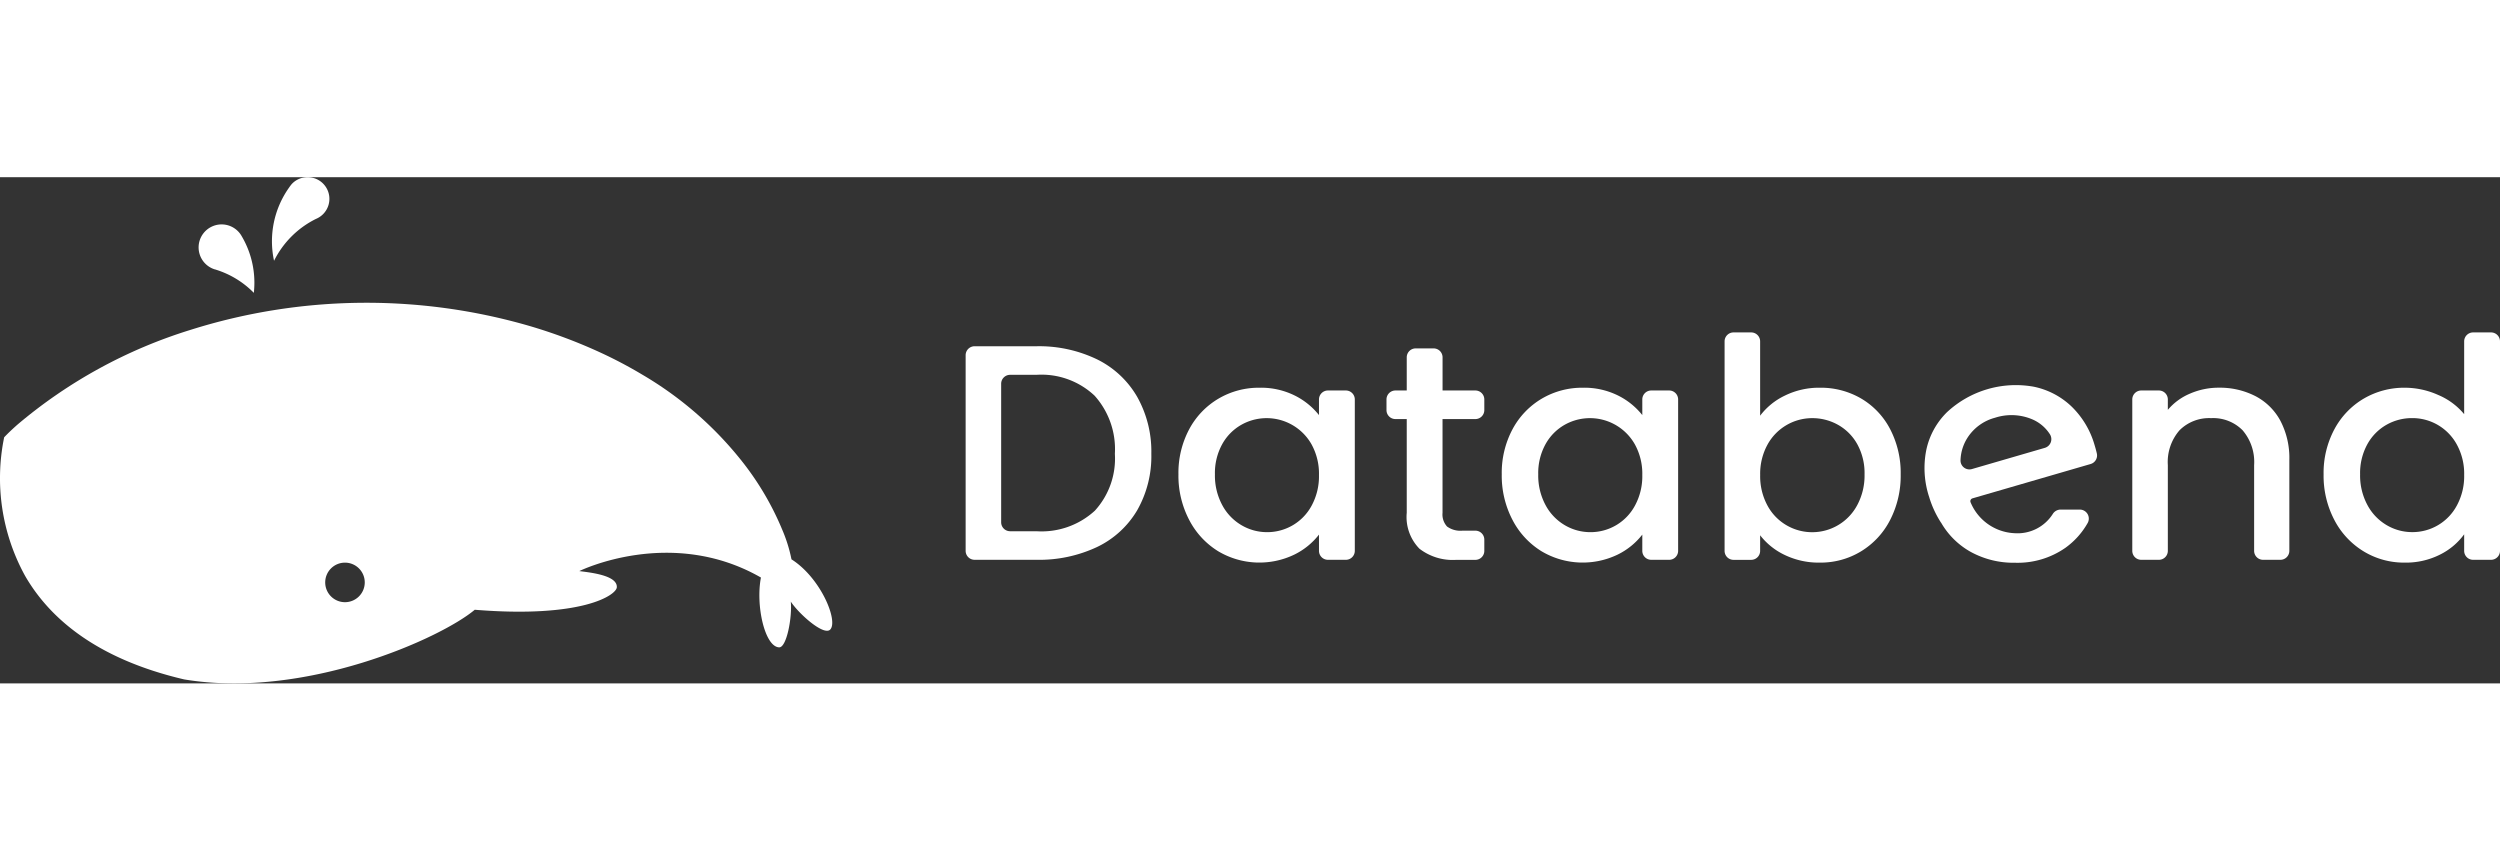
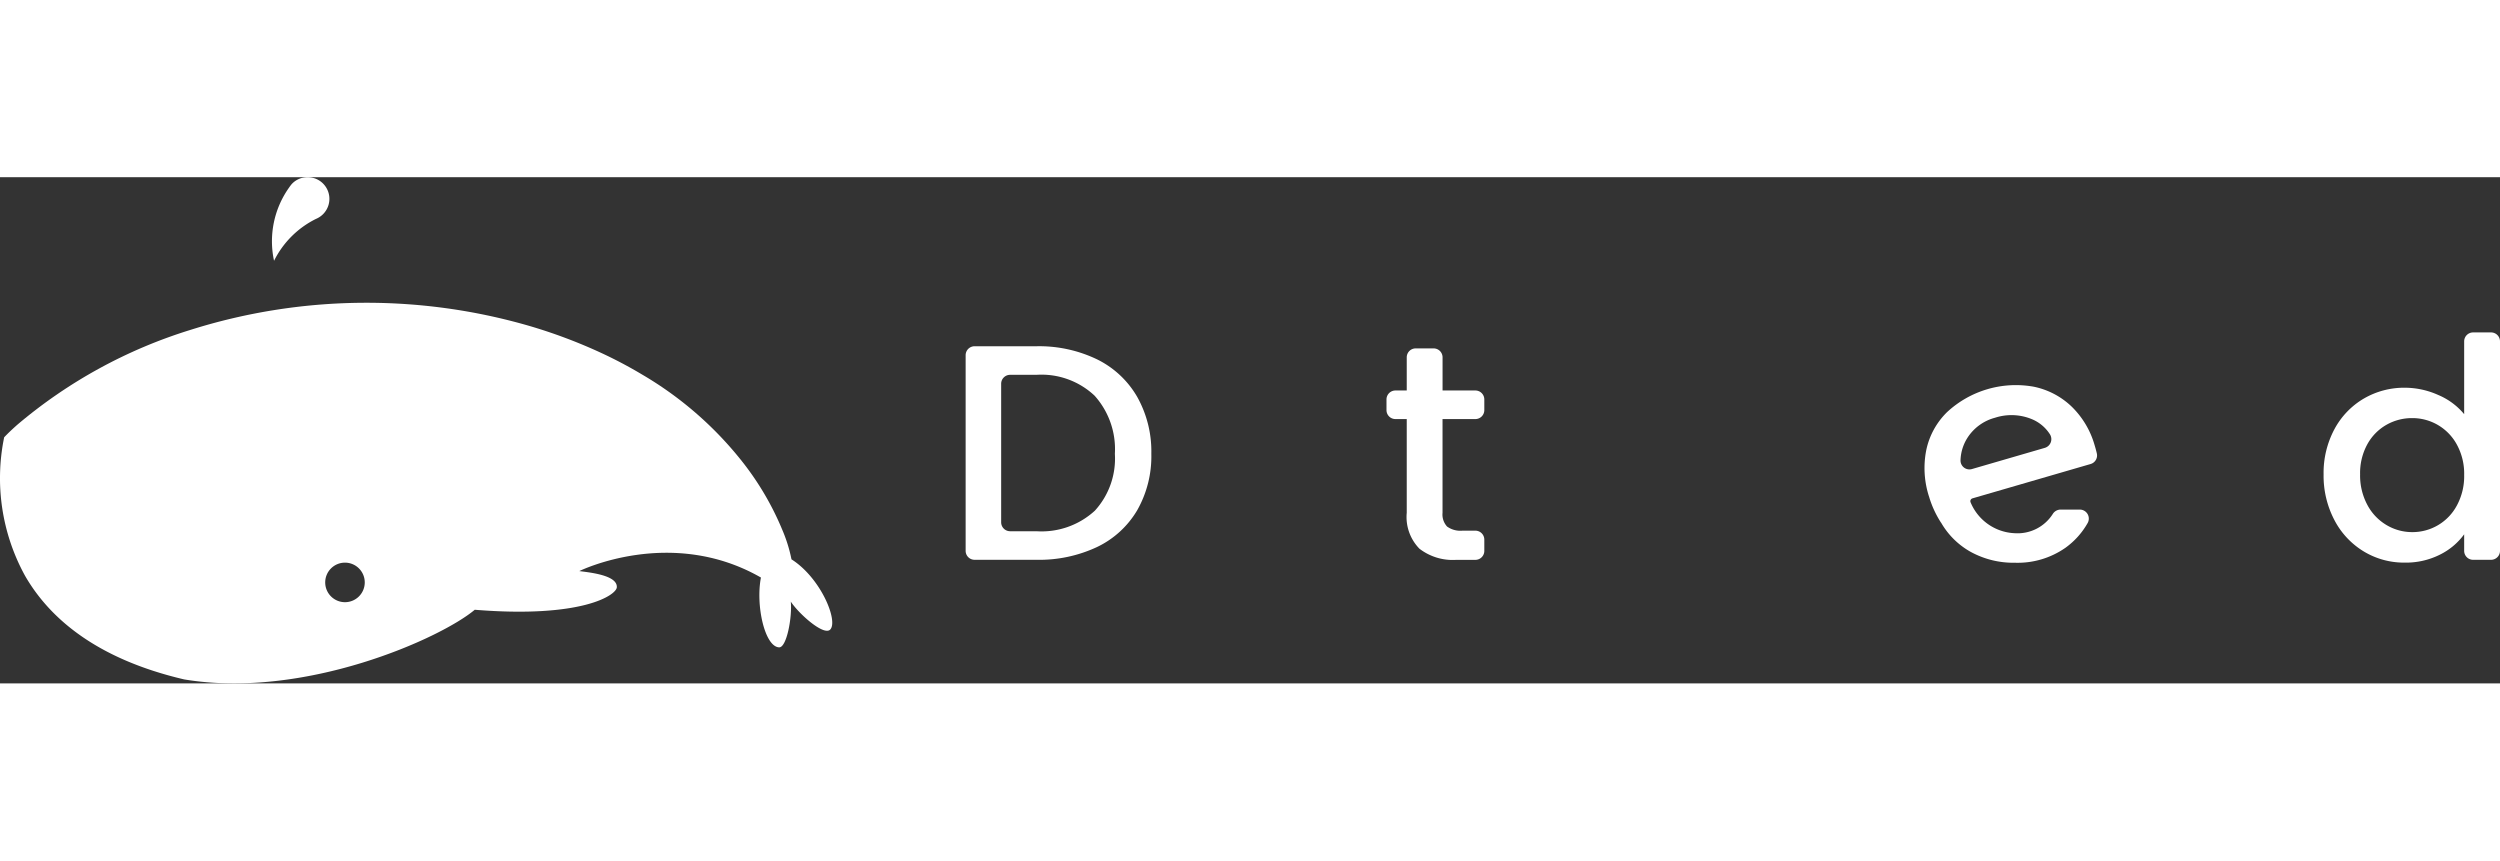
<svg xmlns="http://www.w3.org/2000/svg" id="图层_1" width="150" data-name="图层 1" viewBox="0 0 255.022 51.636">
  <rect x="0" y="0" width="255.022" height="51.636" fill="#333333" stroke="none" />
  <title>Databend LOGO</title>
  <path d="M111.9,18.576a9.62,9.62,0,0,1,4.1,3.824,11.377,11.377,0,0,1,1.446,5.814,11.122,11.122,0,0,1-1.446,5.768,9.5,9.5,0,0,1-4.1,3.746,13.889,13.889,0,0,1-6.182,1.3h-6.3a.914.914,0,0,1-.914-.914V18.157a.913.913,0,0,1,.914-.913h6.3A13.612,13.612,0,0,1,111.9,18.576Zm-.239,15.469a7.892,7.892,0,0,0,2.066-5.831,8.159,8.159,0,0,0-2.066-5.924,7.9,7.9,0,0,0-5.943-2.131h-2.677a.914.914,0,0,0-.914.913V35.2a.914.914,0,0,0,.914.914h2.677A8.038,8.038,0,0,0,111.656,34.045Z" style="fill: rgb(255, 255, 255);" />
-   <path d="M121.311,25.707a7.975,7.975,0,0,1,2.987-3.119,8.1,8.1,0,0,1,4.179-1.113,7.741,7.741,0,0,1,3.607.8,7.308,7.308,0,0,1,2.464,1.991V22.671a.914.914,0,0,1,.913-.914h1.828a.914.914,0,0,1,.913.914V38.115a.914.914,0,0,1-.913.914h-1.828a.914.914,0,0,1-.913-.914V36.458a7.192,7.192,0,0,1-2.511,2.038,8.22,8.22,0,0,1-7.754-.33,8.145,8.145,0,0,1-2.972-3.2,9.721,9.721,0,0,1-1.1-4.654A9.45,9.45,0,0,1,121.311,25.707Zm12.49,1.567a5.256,5.256,0,0,0-7.167-2.021,5.107,5.107,0,0,0-1.954,1.974,6.1,6.1,0,0,0-.747,3.088,6.358,6.358,0,0,0,.747,3.134,5.215,5.215,0,0,0,1.97,2.053,5.11,5.11,0,0,0,2.59.706A5.131,5.131,0,0,0,133.8,33.5a6.283,6.283,0,0,0,.747-3.119A6.2,6.2,0,0,0,133.8,27.274Z" style="fill: rgb(255, 255, 255);" />
  <path d="M147.151,24.672v9.561a1.82,1.82,0,0,0,.461,1.4,2.313,2.313,0,0,0,1.573.423H150.5a.913.913,0,0,1,.913.913v1.151a.914.914,0,0,1-.913.914H148.55A5.564,5.564,0,0,1,144.8,37.9a4.613,4.613,0,0,1-1.3-3.667V24.672h-1.153a.913.913,0,0,1-.913-.913V22.671a.914.914,0,0,1,.913-.914H143.5V18.376a.913.913,0,0,1,.913-.913h1.828a.913.913,0,0,1,.913.913v3.381H150.5a.914.914,0,0,1,.913.914v1.088a.913.913,0,0,1-.913.913Z" style="fill: rgb(255, 255, 255);" />
-   <path d="M154.292,25.707a7.982,7.982,0,0,1,2.987-3.119,8.1,8.1,0,0,1,4.179-1.113,7.738,7.738,0,0,1,3.607.8,7.308,7.308,0,0,1,2.464,1.991V22.671a.914.914,0,0,1,.913-.914h1.828a.914.914,0,0,1,.914.914V38.115a.914.914,0,0,1-.914.914h-1.828a.914.914,0,0,1-.913-.914V36.458a7.192,7.192,0,0,1-2.511,2.038,8.22,8.22,0,0,1-7.754-.33,8.145,8.145,0,0,1-2.972-3.2,9.721,9.721,0,0,1-1.1-4.654A9.45,9.45,0,0,1,154.292,25.707Zm12.49,1.567a5.256,5.256,0,0,0-7.167-2.021,5.114,5.114,0,0,0-1.954,1.974,6.1,6.1,0,0,0-.747,3.088,6.358,6.358,0,0,0,.747,3.134,5.222,5.222,0,0,0,1.97,2.053,5.11,5.11,0,0,0,2.59.706,5.131,5.131,0,0,0,4.561-2.712,6.283,6.283,0,0,0,.747-3.119A6.2,6.2,0,0,0,166.782,27.274Z" style="fill: rgb(255, 255, 255);" />
-   <path d="M182.081,22.274a7.914,7.914,0,0,1,3.575-.8,8.151,8.151,0,0,1,4.195,1.1,7.768,7.768,0,0,1,2.956,3.118,9.673,9.673,0,0,1,1.08,4.624,9.854,9.854,0,0,1-1.08,4.654,8.01,8.01,0,0,1-2.972,3.2,7.91,7.91,0,0,1-4.179,1.145,7.991,7.991,0,0,1-3.607-.784,6.905,6.905,0,0,1-2.5-2.006v1.594a.914.914,0,0,1-.913.914h-1.8a.914.914,0,0,1-.913-.914V16.747a.914.914,0,0,1,.913-.914h1.8a.914.914,0,0,1,.913.914v7.581A6.851,6.851,0,0,1,182.081,22.274Zm7.373,4.953a5.094,5.094,0,0,0-1.971-1.974,5.345,5.345,0,0,0-2.622-.675,5.2,5.2,0,0,0-4.56,2.7,6.185,6.185,0,0,0-.747,3.1A6.273,6.273,0,0,0,180.3,33.5a5.136,5.136,0,0,0,1.97,2.022,5.2,5.2,0,0,0,7.183-2.069,6.369,6.369,0,0,0,.747-3.134A6.108,6.108,0,0,0,189.454,27.227Z" style="fill: rgb(255, 255, 255);" />
  <path d="M205.525,36.316a5.1,5.1,0,0,1-4.5-3.133.3.3,0,0,1,.191-.424l12.04-3.5a.912.912,0,0,0,.641-1.076c-.065-.28-.143-.572-.236-.874a8.873,8.873,0,0,0-2.368-3.941,7.862,7.862,0,0,0-3.852-2,10.314,10.314,0,0,0-8.828,2.6,7.6,7.6,0,0,0-2.117,3.87,9.436,9.436,0,0,0,.3,4.8,10.2,10.2,0,0,0,1.2,2.593l.009,0a7.955,7.955,0,0,0,3.017,2.985,9.049,9.049,0,0,0,4.5,1.112,8.518,8.518,0,0,0,5.164-1.52,7.9,7.9,0,0,0,2.263-2.514.921.921,0,0,0-.785-1.389h-1.981a.947.947,0,0,0-.791.463A4.259,4.259,0,0,1,205.525,36.316ZM200.7,26.58a4.812,4.812,0,0,1,2.814-2.045,5.434,5.434,0,0,1,3.76.15,3.985,3.985,0,0,1,1.824,1.522.925.925,0,0,1-.5,1.4l-7.436,2.162a.909.909,0,0,1-1.172-.872A4.508,4.508,0,0,1,200.7,26.58Z" style="fill: rgb(255, 255, 255);" />
-   <path d="M230.052,22.321a6.071,6.071,0,0,1,2.559,2.508,8.162,8.162,0,0,1,.922,4.012v9.274a.914.914,0,0,1-.914.914h-1.764a.914.914,0,0,1-.914-.914V29.374a4.971,4.971,0,0,0-1.175-3.557,4.214,4.214,0,0,0-3.21-1.239,4.266,4.266,0,0,0-3.226,1.239,4.929,4.929,0,0,0-1.192,3.557v8.741a.913.913,0,0,1-.913.914h-1.8a.914.914,0,0,1-.913-.914V22.671a.914.914,0,0,1,.913-.914h1.8a.913.913,0,0,1,.913.914v1.061a5.993,5.993,0,0,1,2.273-1.661,7.347,7.347,0,0,1,2.939-.6A7.943,7.943,0,0,1,230.052,22.321Z" style="fill: rgb(255, 255, 255);" />
  <path d="M238.131,25.707a7.982,7.982,0,0,1,2.987-3.119,8.154,8.154,0,0,1,4.211-1.113,8.315,8.315,0,0,1,3.385.737,6.918,6.918,0,0,1,2.653,1.959V16.747a.914.914,0,0,1,.914-.914h1.828a.914.914,0,0,1,.913.914V38.115a.914.914,0,0,1-.913.914h-1.828a.914.914,0,0,1-.914-.914V36.427A6.76,6.76,0,0,1,248.9,38.5a7.731,7.731,0,0,1-3.607.815,7.907,7.907,0,0,1-4.179-1.145,8.116,8.116,0,0,1-2.987-3.2,9.722,9.722,0,0,1-1.1-4.654A9.45,9.45,0,0,1,238.131,25.707Zm12.489,1.567a5.154,5.154,0,0,0-4.56-2.7,5.255,5.255,0,0,0-2.606.675,5.107,5.107,0,0,0-1.954,1.974,6.088,6.088,0,0,0-.748,3.088,6.348,6.348,0,0,0,.748,3.134,5.215,5.215,0,0,0,1.97,2.053,5.107,5.107,0,0,0,2.59.706,5.128,5.128,0,0,0,4.56-2.712,6.273,6.273,0,0,0,.747-3.119A6.185,6.185,0,0,0,250.62,27.274Z" style="fill: rgb(255, 255, 255);" />
  <path d="M32.236,4.252v0A2.21,2.21,0,0,0,31.371,0a2.179,2.179,0,0,0-1.624.713c-.09.113-.174.219-.252.337a9.448,9.448,0,0,0-1.54,7.477A9.446,9.446,0,0,1,32.236,4.252Z" style="fill: rgb(255, 255, 255);" />
-   <path d="M21.9,9.4a.319.319,0,0,1,.107.028,9.287,9.287,0,0,1,3.887,2.37,10.216,10.216,0,0,0,.056-1.028,9.325,9.325,0,0,0-1.281-4.729A2.347,2.347,0,1,0,21.9,9.4Z" style="fill: rgb(255, 255, 255);" />
  <path d="M80.736,38.979v-.006a15.03,15.03,0,0,0-.989-3.123c0-.017-.011-.028-.016-.045A29.412,29.412,0,0,0,75.8,29.12a36.51,36.51,0,0,0-10.246-8.959,45.271,45.271,0,0,0-4.308-2.275,52.978,52.978,0,0,0-7.258-2.719,59.637,59.637,0,0,0-34.6.421A50.313,50.313,0,0,0,1.807,25.216c-.523.461-.989.9-1.382,1.315A20.678,20.678,0,0,0,2.554,40.658s0,.006.011.017.017.028.022.04c2.495,4.291,7.275,8.426,16.2,10.515,12.3,2.051,26.2-4.2,29.643-7.106,10.948.893,14.442-1.493,14.491-2.291.074-1.208-2.63-1.5-3.779-1.646l-.039-.012s9.336-4.606,18.52.663c-.552,2.837.391,7.064,1.855,7.121.775.03,1.344-3.1,1.19-4.666.854,1.287,3.365,3.506,4.014,2.858C85.546,45.288,83.724,40.868,80.736,38.979ZM35.191,43.352a2.017,2.017,0,1,1,2.017-2.017A2.017,2.017,0,0,1,35.191,43.352Z" style="fill: rgb(255, 255, 255);" />
</svg>